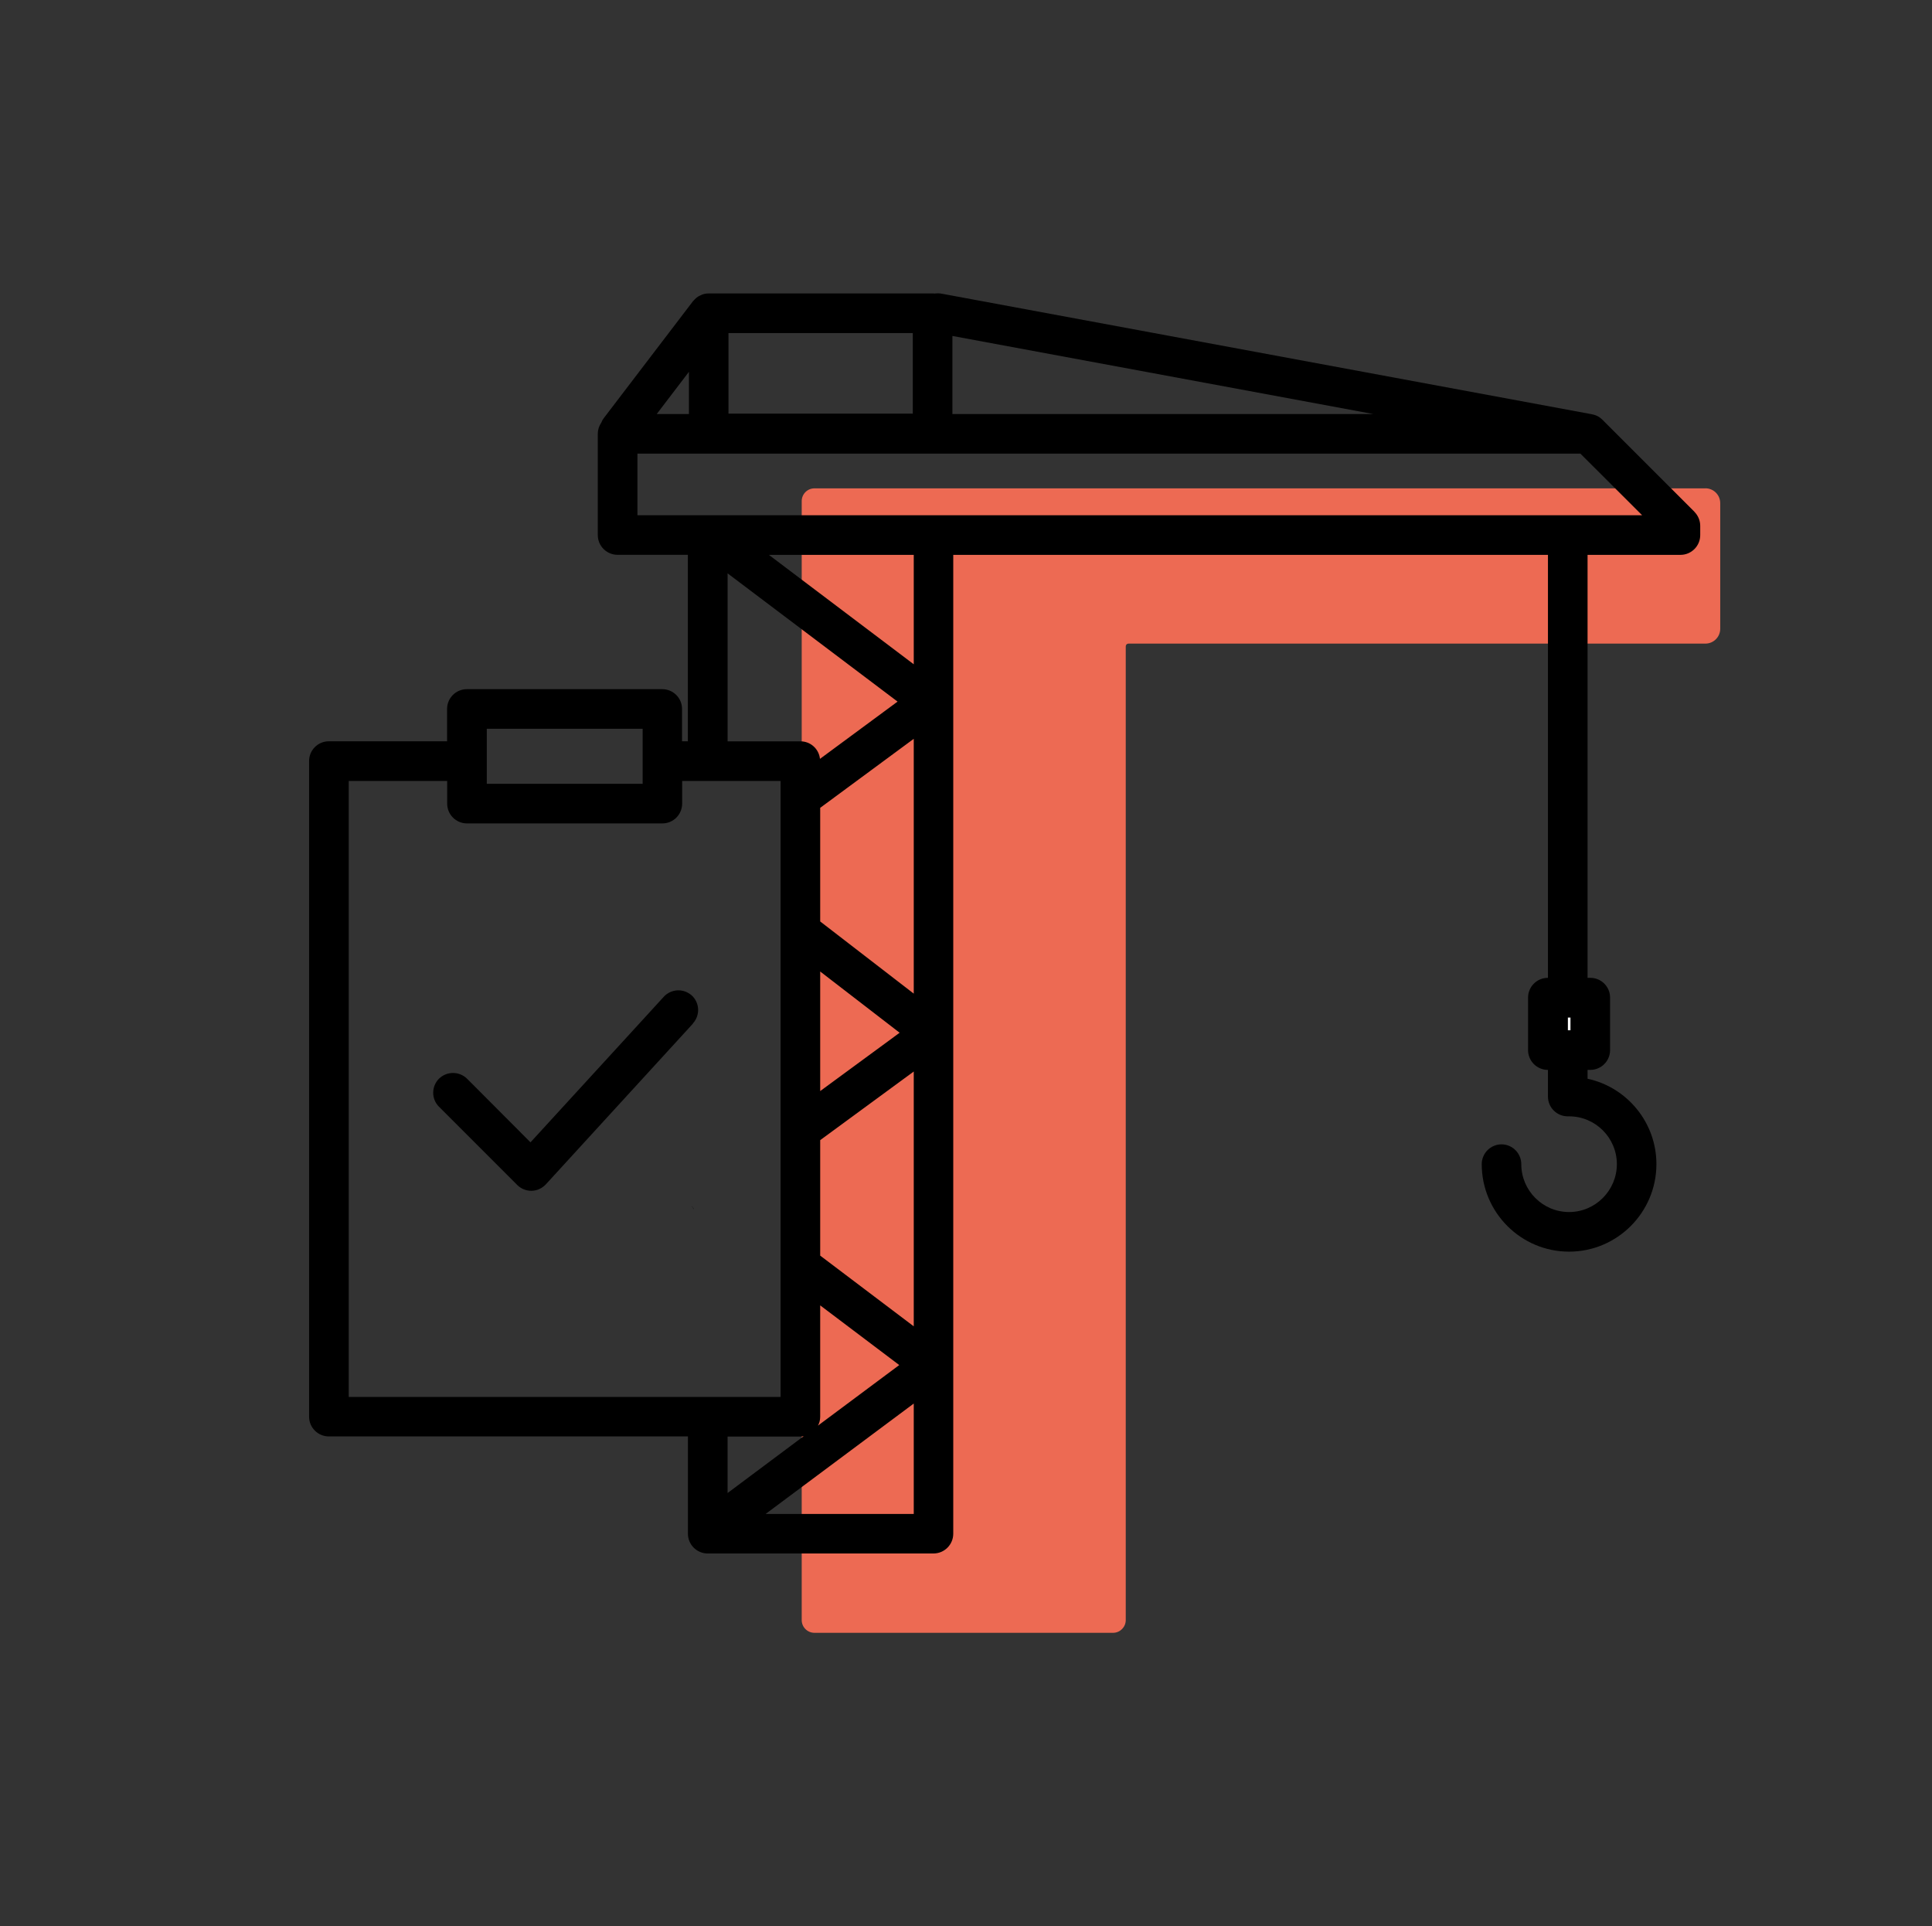
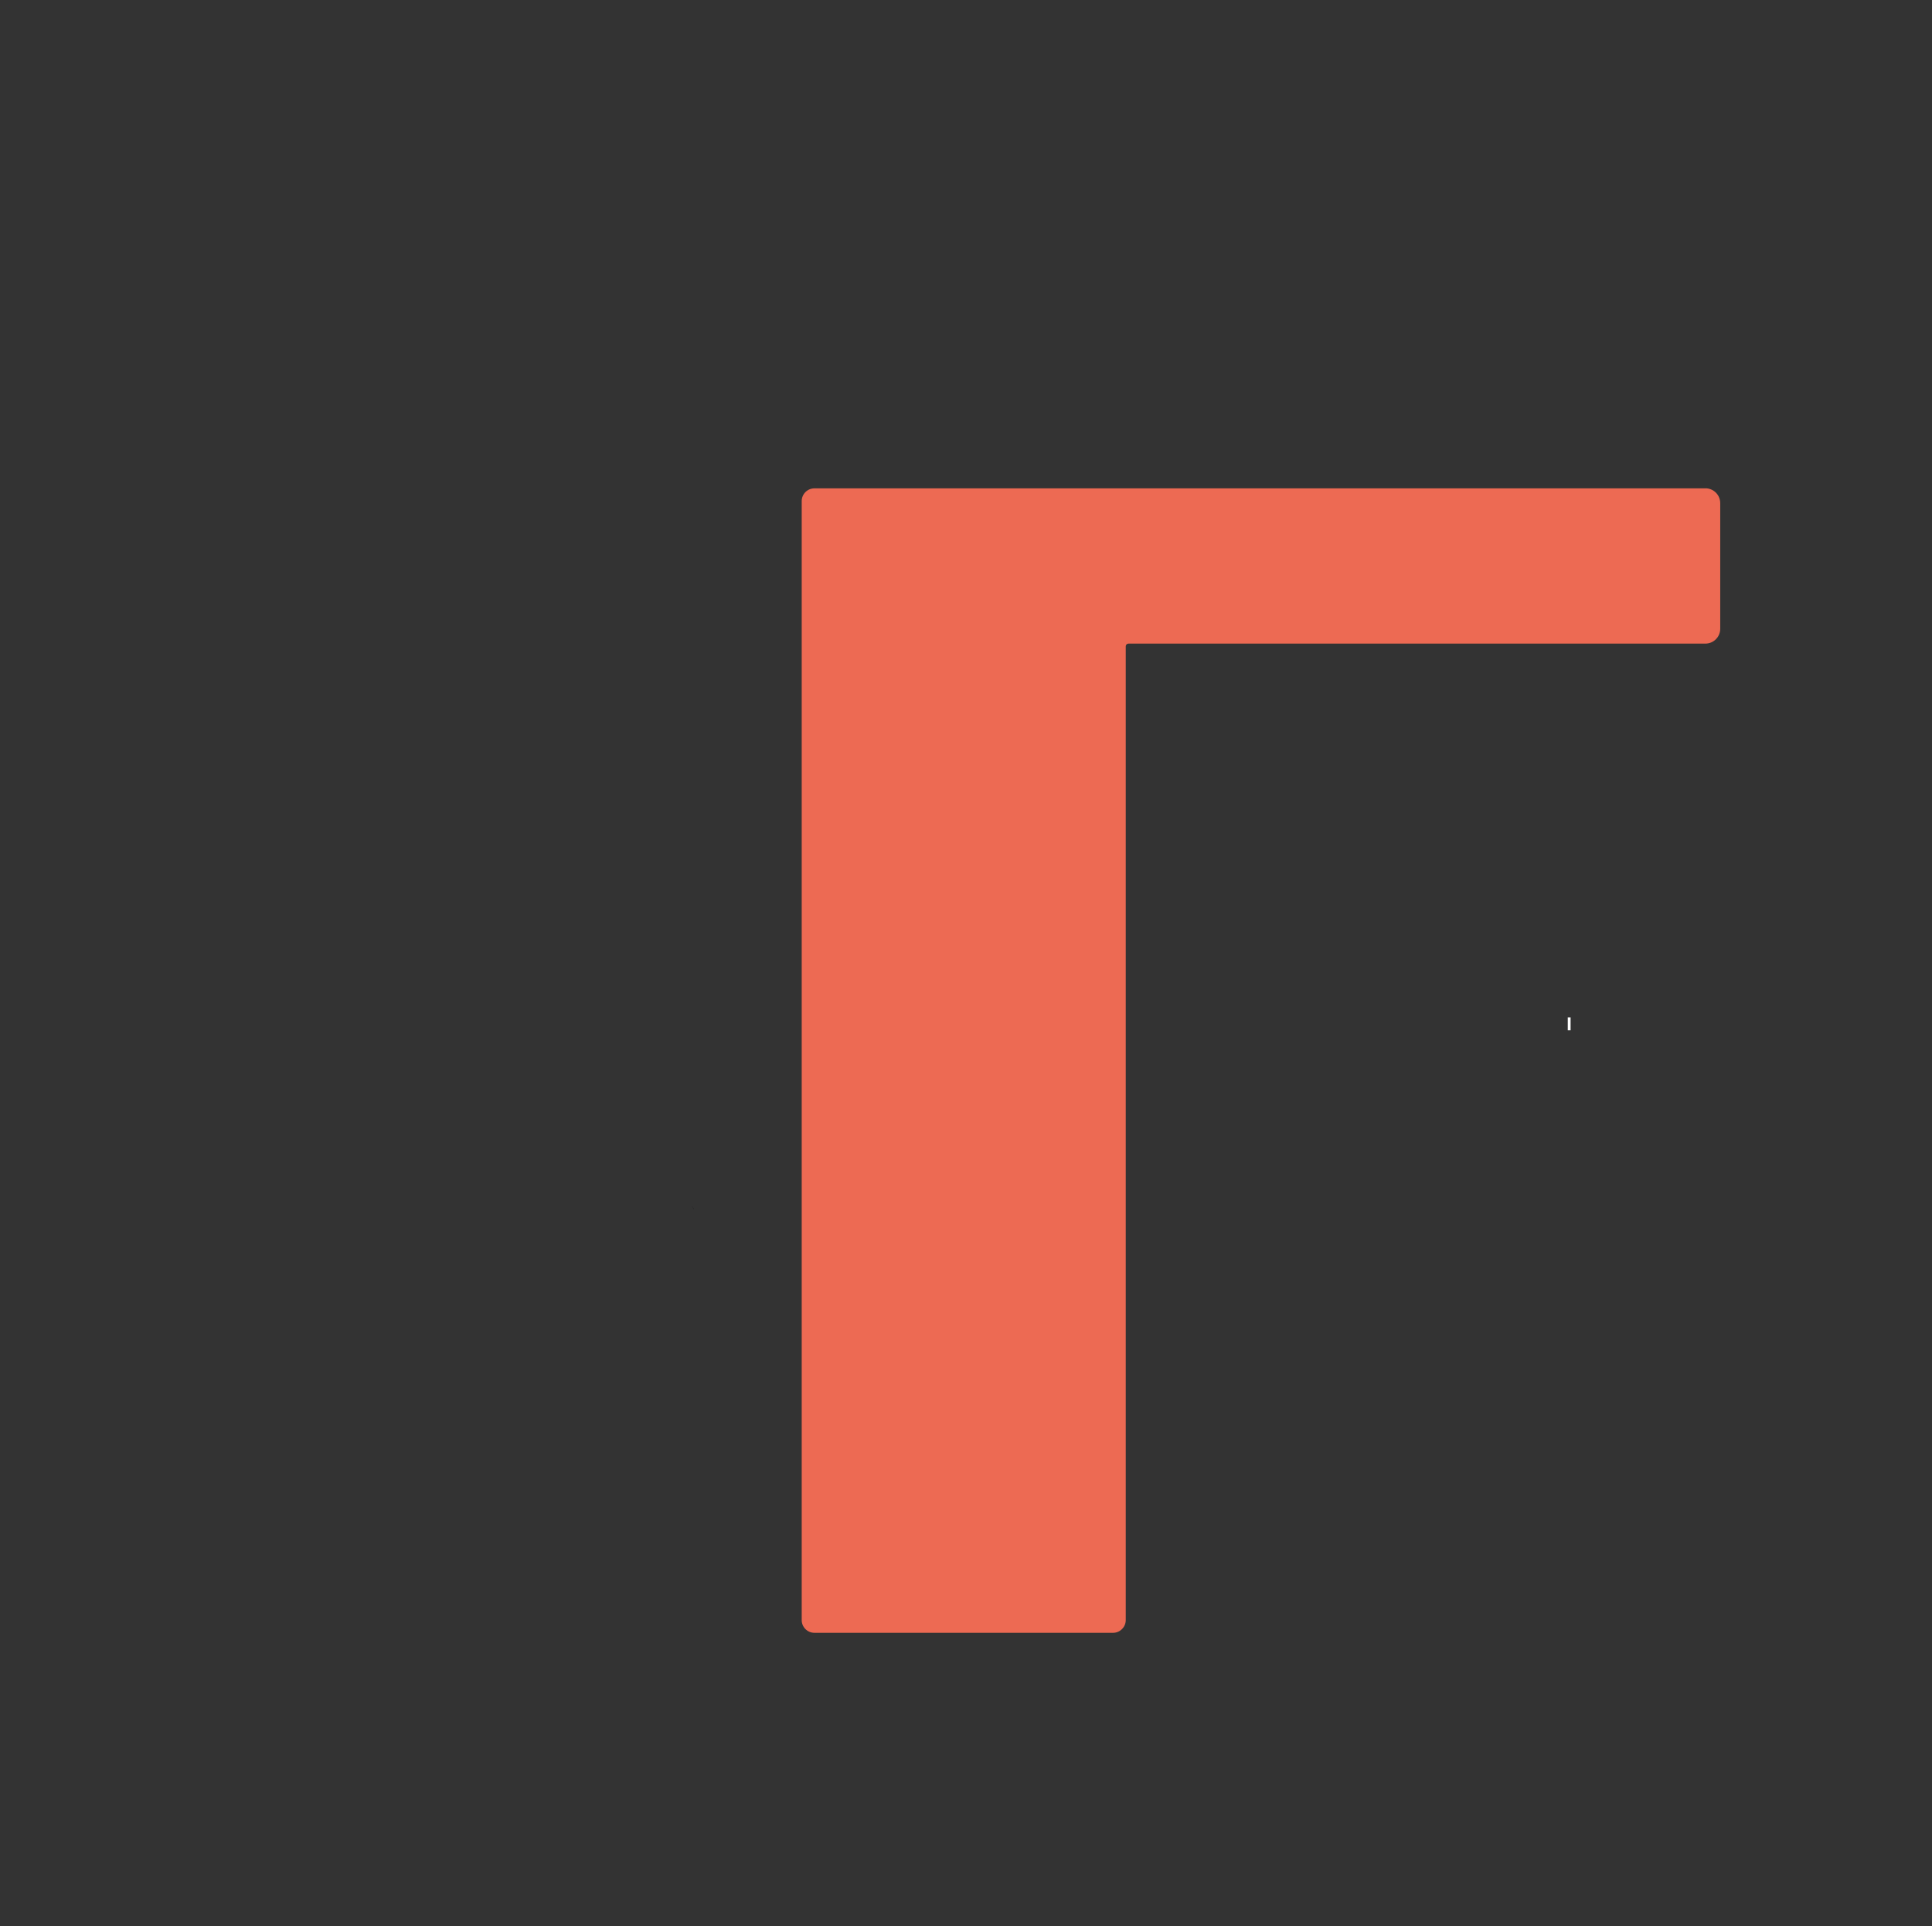
<svg xmlns="http://www.w3.org/2000/svg" id="Ebene_1" viewBox="0 0 344.85 343.78">
  <rect x="0" y="0" width="344.85" height="343.78" fill="#333333" stroke="none" />
  <defs>
    <style>      .st0 {        fill: none;        stroke: #000;        stroke-linecap: round;        stroke-linejoin: round;        stroke-width: 3px;      }      .st1 {        fill: #fff;      }      .st2 {        fill: #ed6a53;      }    </style>
  </defs>
  <path class="st2" d="M304.4,87.16h-159.03c-1.25,0-2.27,1.02-2.27,2.27v199.72c0,1.25,1.02,2.27,2.27,2.27h53.3c1.25,0,2.27-1.02,2.27-2.27V115.35c0-.27.22-.48.48-.48h102.98c1.46,0,2.65-1.18,2.65-2.65v-22.42c0-1.46-1.18-2.65-2.65-2.65Z" />
  <g>
-     <path d="M123.86,215.81s-.07-.07-.09-.09c-.14-.19-.24-.38-.33-.57.12.24.26.45.42.66Z" />
    <rect x="279.83" y="181.58" width=".52" height="2.31" />
    <path class="st0" d="M278.74,193.35" />
    <path class="st0" d="M266.68,205.41" />
    <g>
      <rect class="st1" x="279.83" y="181.58" width=".52" height="2.31" />
-       <path d="M302.46,91.35l-16.18-16.18c-.07-.09-.14-.16-.24-.24-.14-.14-.31-.28-.47-.4-.38-.28-.82-.47-1.32-.57-.02-.02-.05-.02-.07-.02l-116.12-21.53c-.42-.07-.85-.07-1.25-.02h-.02c-.09-.02-.21-.02-.33-.02h-39.97c-.54,0-1.06.12-1.53.38-.24.09-.45.24-.66.4-.02,0-.05.02-.05.05-.14.12-.28.24-.42.42-.05.02-.09.07-.14.14l-15.92,20.87c-.19.26-.35.54-.45.82-.02.02-.05.05-.05.07-.35.54-.57,1.2-.57,1.91v18.06c0,1.95,1.58,3.53,3.53,3.53h12.55v33.28h-1.04v-5.77c0-1.95-1.58-3.53-3.53-3.53h-34.88c-1.95,0-3.53,1.58-3.53,3.53v5.77h-21.1c-1.95,0-3.53,1.58-3.53,3.53v117.01c0,1.95,1.58,3.53,3.53,3.53h64.09v17.36c0,1.95,1.58,3.53,3.53,3.53h40.3c1.95,0,3.53-1.58,3.53-3.53V99.03h106.15v75.49h-.02c-1.95,0-3.53,1.58-3.53,3.53v9.37c0,1.95,1.58,3.53,3.53,3.53h.02v4.76c0,1.95,1.58,3.53,3.53,3.53h.24c4.71,0,8.53,3.84,8.53,8.53s-3.82,8.55-8.53,8.55-8.53-3.84-8.53-8.55c0-1.93-1.58-3.53-3.53-3.53s-3.53,1.6-3.53,3.53c0,8.62,7,15.62,15.59,15.62s15.59-7,15.59-15.62c0-7.47-5.28-13.73-12.29-15.24v-1.58h.49c1.95,0,3.53-1.58,3.53-3.53v-9.37c0-1.95-1.58-3.53-3.53-3.53h-.49v-75.49h16.58c1.95,0,3.53-1.58,3.53-3.53v-1.65c0-.94-.38-1.84-1.04-2.5ZM170,59.96l75.16,13.94h-75.16v-13.94ZM130.03,59.44h32.9v14.39h-32.9v-14.39ZM122.97,66.36v7.54h-5.75l5.75-7.54ZM86.89,130.07h27.82v9.82h-27.82v-9.82ZM62.25,249.32v-109.94h17.57v4.05c0,1.95,1.58,3.53,3.53,3.53h34.88c1.95,0,3.53-1.58,3.53-3.53v-4.05h17.57v109.94H62.25ZM146.36,135.44c-.19-1.77-1.67-3.13-3.49-3.13h-13v-29.98l30.34,22.89-13.85,10.22ZM146.4,173.39l14.18,10.93-14.18,10.41v-21.34ZM146.4,232.98l14.11,10.65-14.51,10.81c.26-.47.4-1.01.4-1.58v-19.88ZM129.87,256.39h13c.21,0,.4-.02.59-.07l-13.59,10.15v-10.08ZM163.1,270.21h-26.45l26.45-19.71v19.71ZM163.1,236.72l-16.7-12.62v-20.61l16.7-12.25v45.48ZM163.1,177.34l-16.7-12.88v-20.28l16.7-12.32v45.48ZM163.1,118.56l-25.86-19.53h25.86v19.53ZM280.35,183.89h-.52v-2.31h.52v2.31ZM113.78,91.96v-11h168.31l11.02,11H113.78Z" />
    </g>
    <path d="M123.44,215.15c.12.24.26.45.42.66-.05-.02-.07-.07-.09-.09-.14-.19-.24-.38-.33-.57Z" />
  </g>
-   <path d="M123.7,182.67l-.9.99-25.37,27.72c-.66.71-1.58,1.13-2.54,1.15h-.07c-.94,0-1.84-.38-2.5-1.04l-13.97-13.97c-1.37-1.37-1.37-3.6,0-4.99,1.39-1.37,3.63-1.37,5.02,0l1.15,1.15,10.17,10.2,19.2-20.96,4.59-5.02c1.13-1.22,2.92-1.48,4.31-.71.24.12.47.28.68.47,1.44,1.32,1.53,3.56.21,4.99Z" />
</svg>